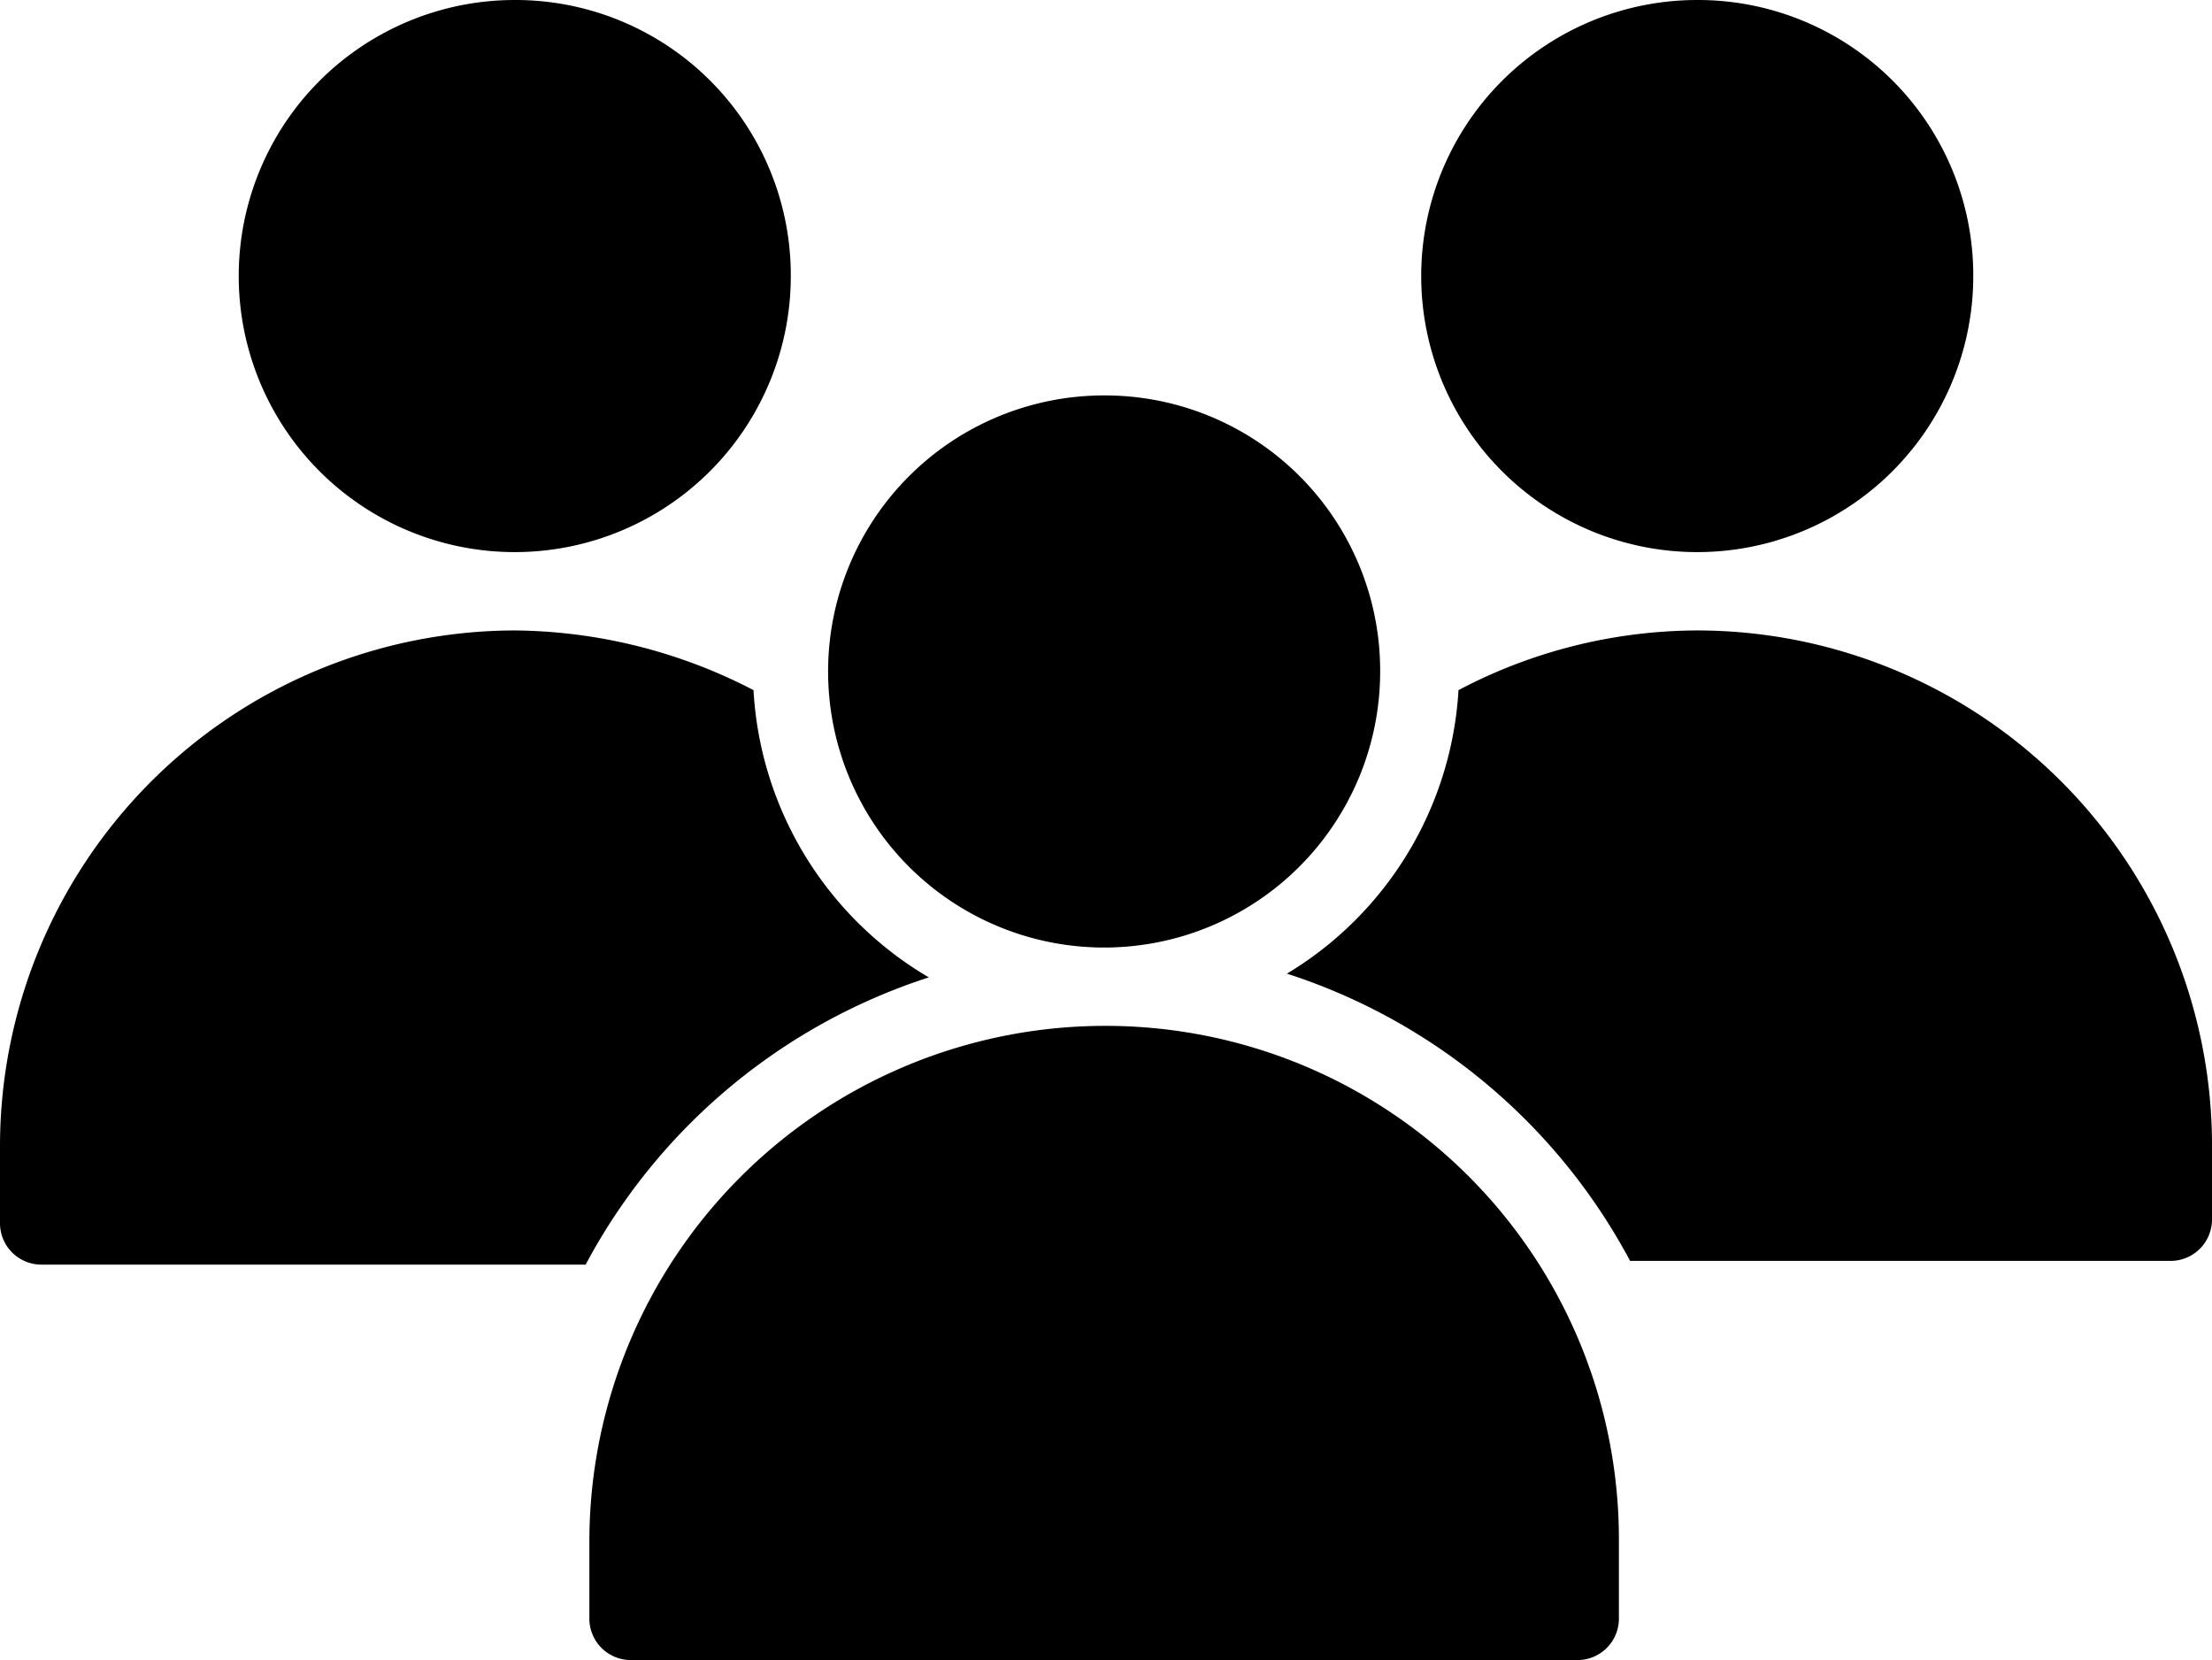
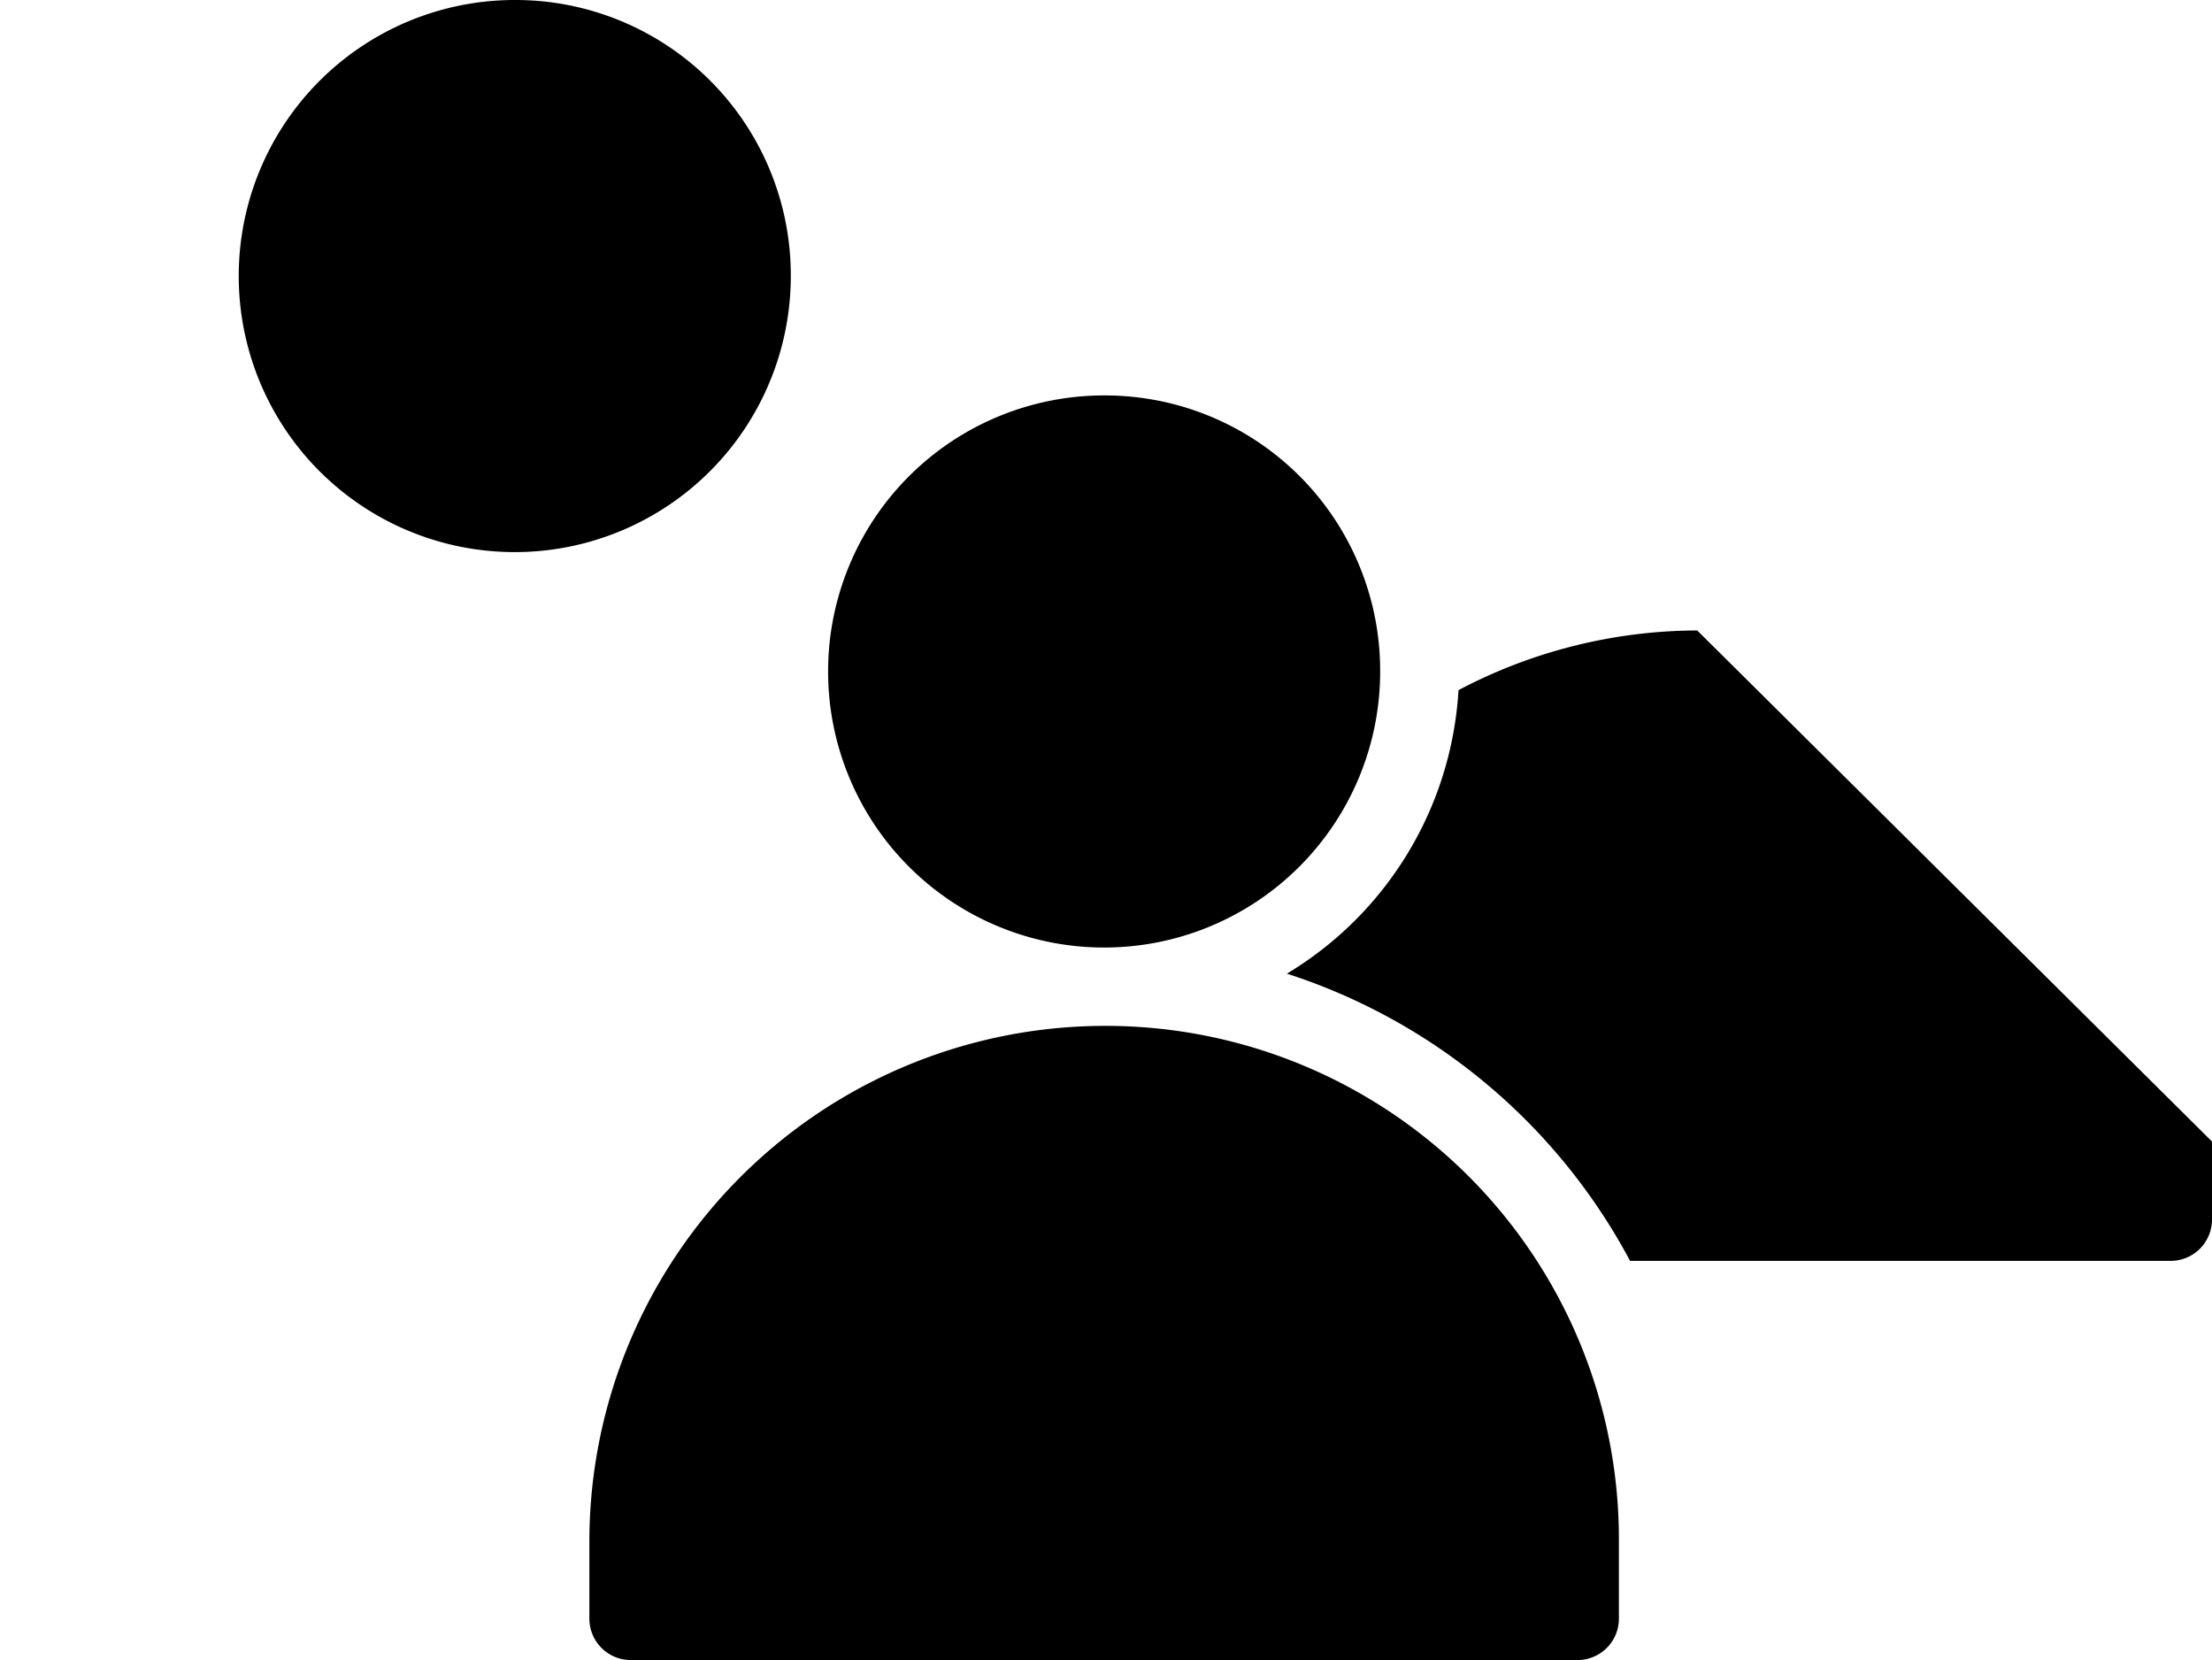
<svg xmlns="http://www.w3.org/2000/svg" viewBox="0 0 59.3 44.5">
  <title>Asset 1</title>
  <g id="Layer_2" data-name="Layer 2">
    <g id="Layer_1-2" data-name="Layer 1">
-       <path d="M45.5,16.9a13.79,13.79,0,0,0-6.4,1.6,9.52,9.52,0,0,1-4.6,7.6,16,16,0,0,1,9.2,7.7H58.2a1.11,1.11,0,0,0,1.1-1.1V30.6A13.81,13.81,0,0,0,45.5,16.9Z" />
-       <path d="M13.8,16.9A13.83,13.83,0,0,0,0,30.7v2.1a1.11,1.11,0,0,0,1.1,1.1H15.7a16,16,0,0,1,9.2-7.7,9.55,9.55,0,0,1-4.7-7.7,14.11,14.11,0,0,0-6.4-1.6Z" />
+       <path d="M45.5,16.9a13.79,13.79,0,0,0-6.4,1.6,9.52,9.52,0,0,1-4.6,7.6,16,16,0,0,1,9.2,7.7H58.2a1.11,1.11,0,0,0,1.1-1.1V30.6Z" />
      <path d="M29.6,10.6A7.4,7.4,0,1,0,37,18,7.38,7.38,0,0,0,29.6,10.6Z" />
      <path d="M29.6,27.5A13.83,13.83,0,0,0,15.8,41.3v2.1a1.11,1.11,0,0,0,1.1,1.1H42.3a1.11,1.11,0,0,0,1.1-1.1h0V41.3A13.76,13.76,0,0,0,29.6,27.5Z" />
-       <path d="M45.5,0a7.4,7.4,0,1,0,7.4,7.4A7.38,7.38,0,0,0,45.5,0Z" />
      <path d="M13.8,0a7.4,7.4,0,1,0,7.4,7.4A7.38,7.38,0,0,0,13.8,0Z" />
    </g>
  </g>
</svg>